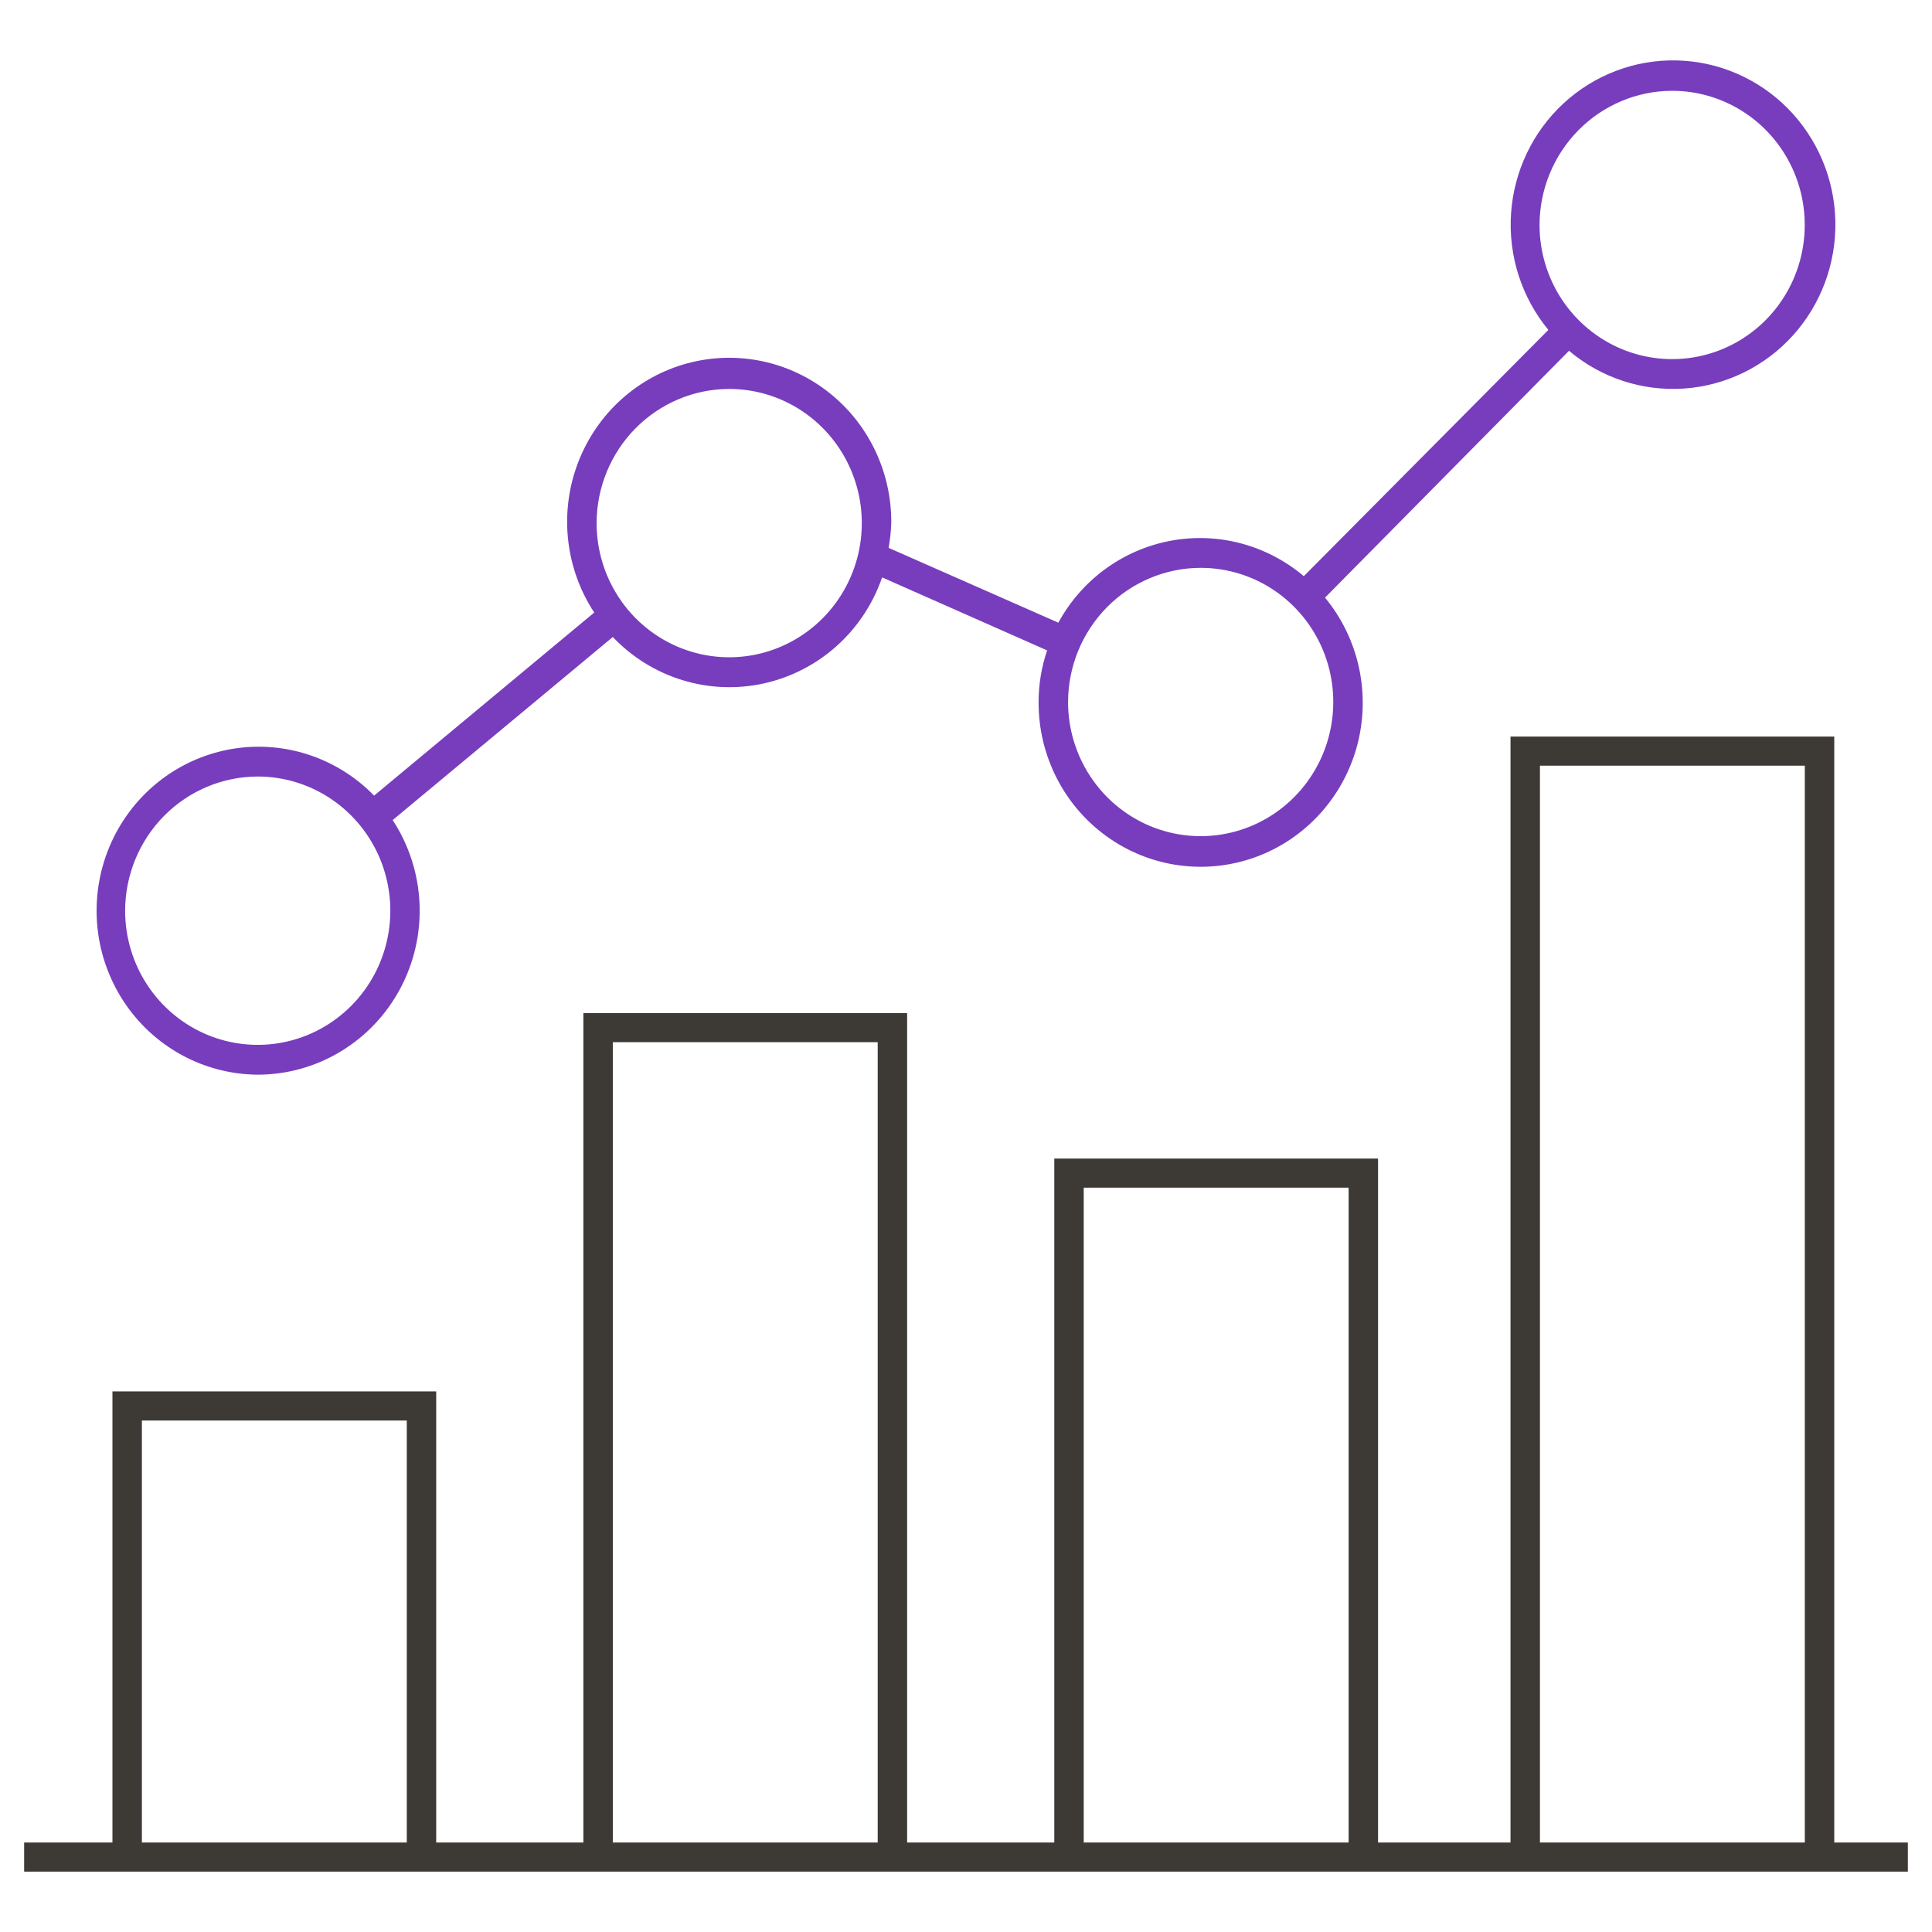
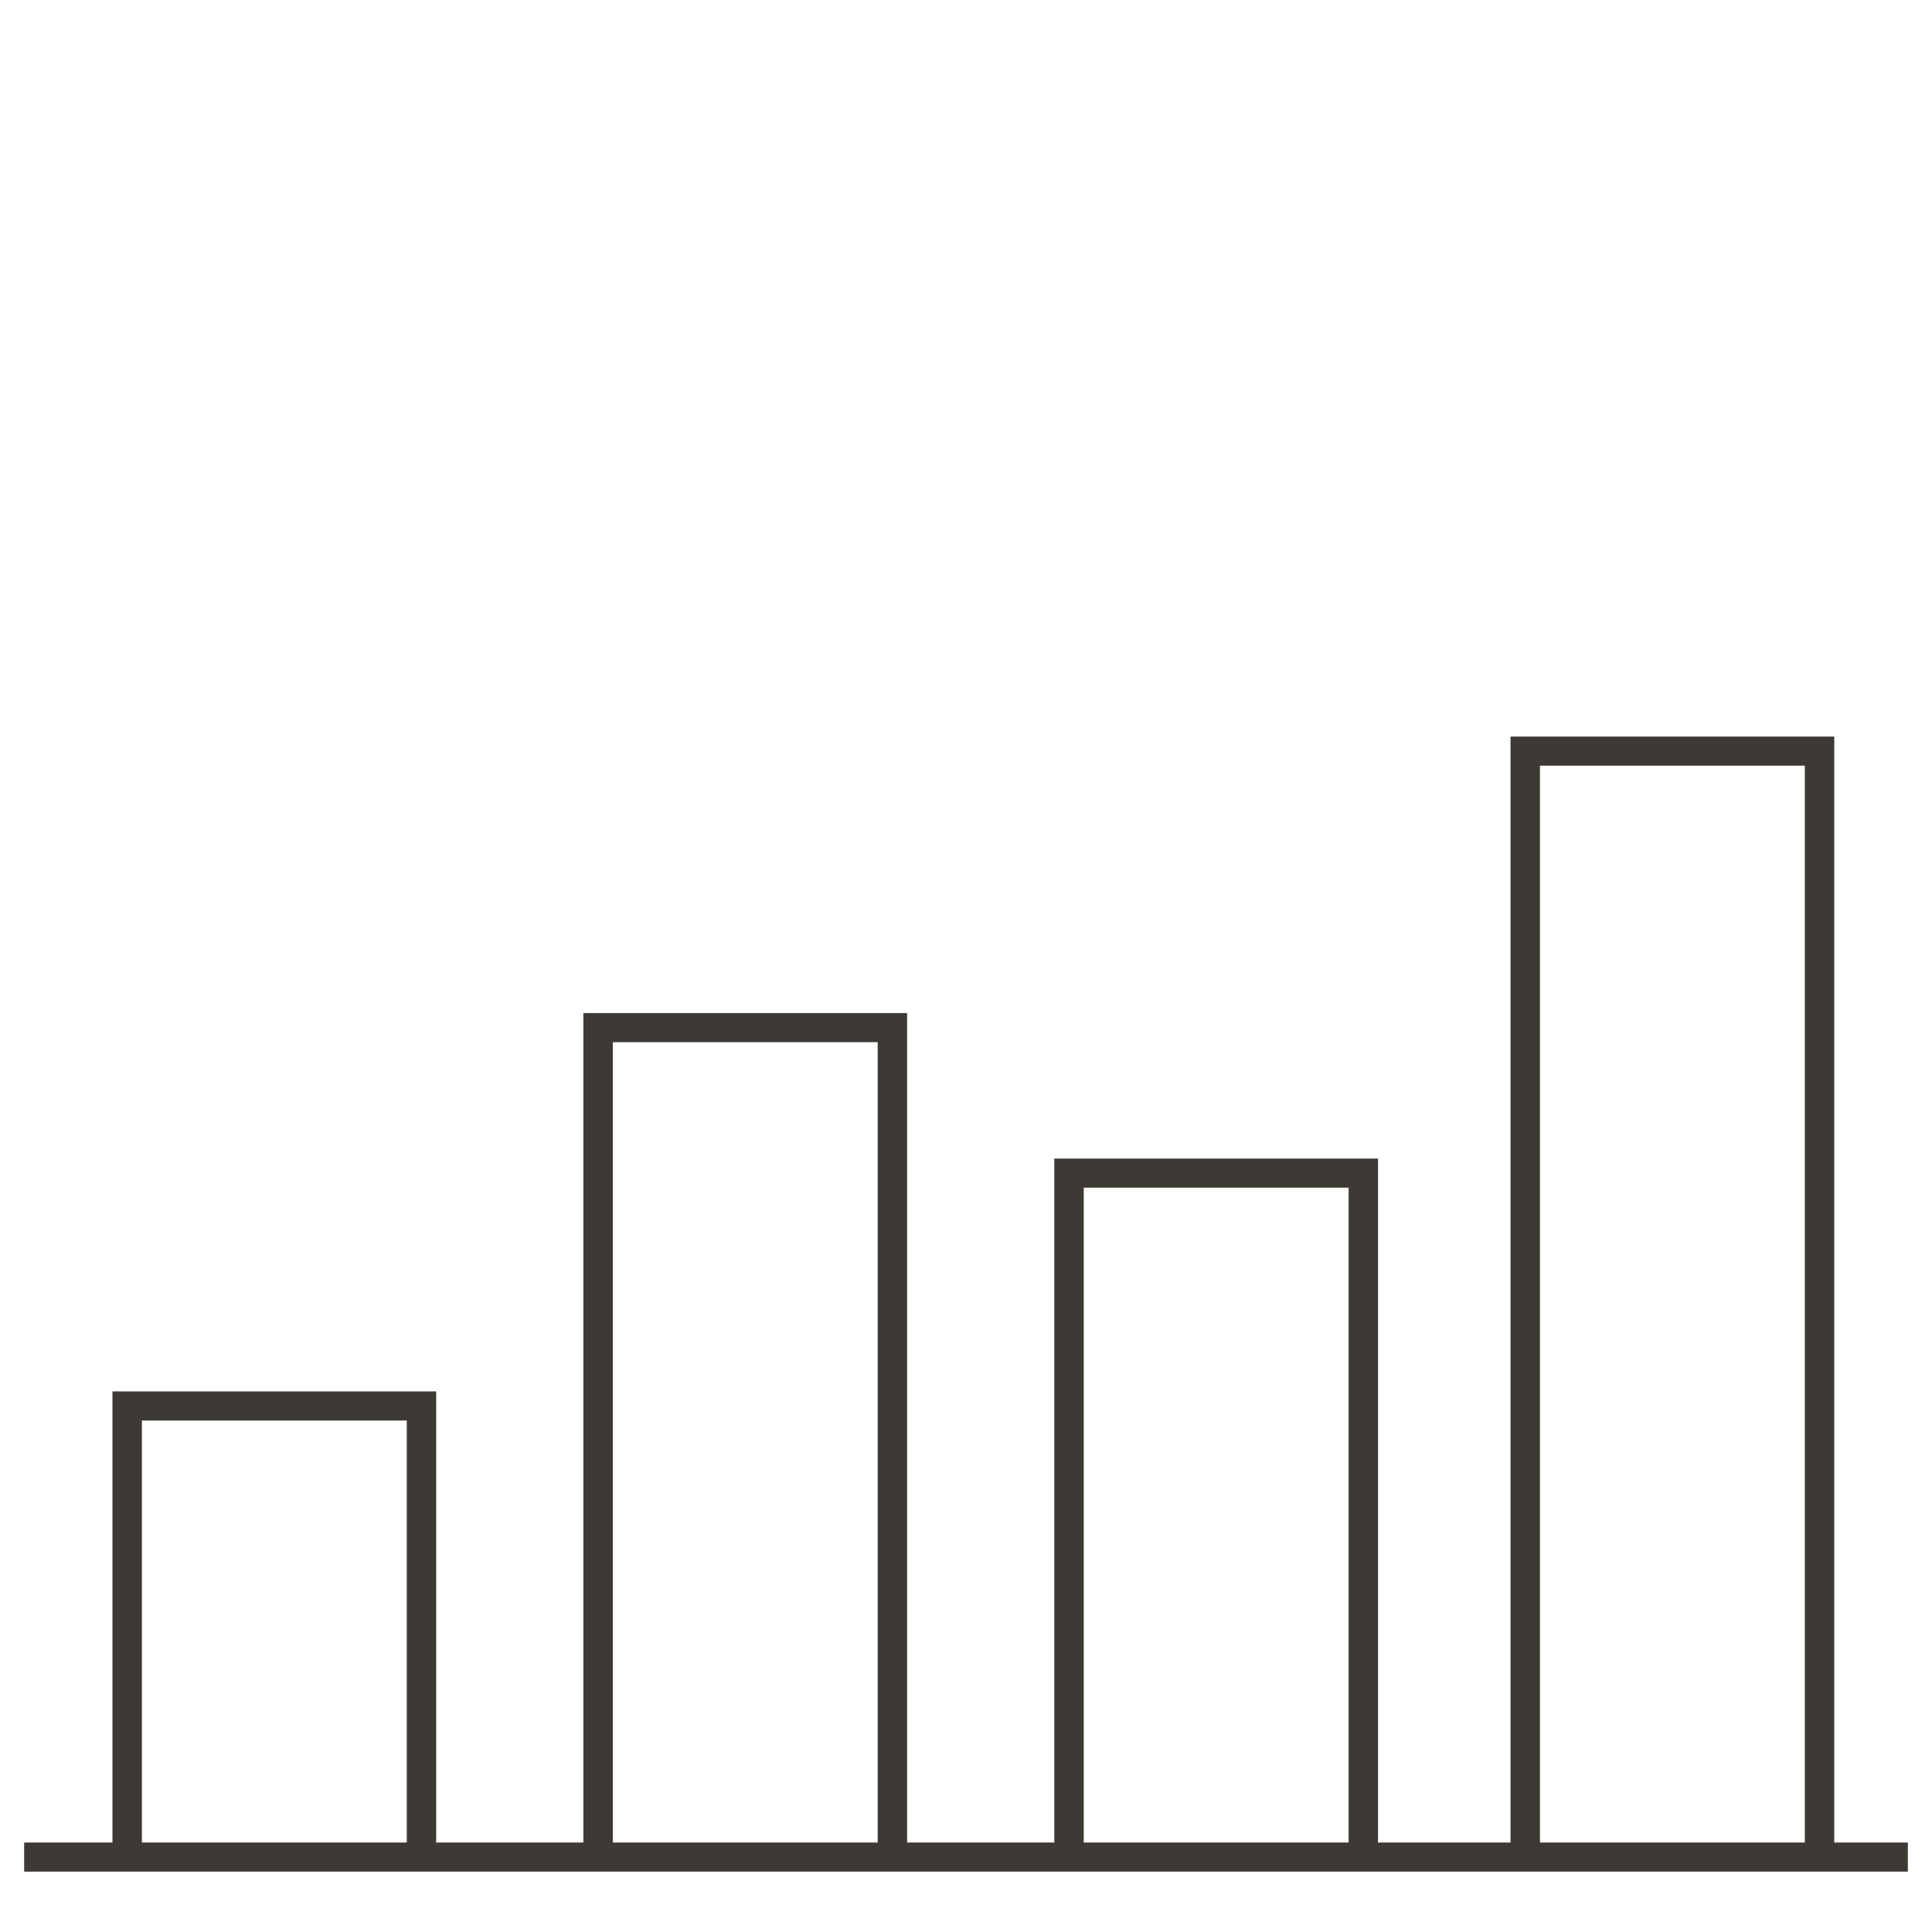
<svg xmlns="http://www.w3.org/2000/svg" width="80" height="80" viewBox="0 0 80 80" fill="none">
-   <path d="M75.953 76.295V30.5H62.547V76.295H57.062V47.974H43.656V76.295H37.562V41.949H24.156V76.295H18.062V57.615H4.656V76.295H1V77.5H79V76.295H75.953ZM63.766 31.705H74.734V76.295H63.766V31.705ZM44.875 49.179H55.844V76.295H44.875V49.179ZM25.375 43.154H36.344V76.295H25.375V43.154ZM5.875 58.821H16.844V76.295H5.875V58.821Z" fill="#3D3935" />
-   <path d="M10.672 44.5C11.885 44.499 13.075 44.166 14.115 43.535C15.156 42.905 16.008 42.001 16.582 40.919C17.155 39.837 17.428 38.619 17.371 37.393C17.314 36.167 16.93 34.98 16.26 33.957L25.375 26.377C26.169 27.212 27.161 27.826 28.257 28.163C29.352 28.499 30.515 28.546 31.633 28.298C32.752 28.05 33.789 27.517 34.646 26.748C35.503 25.98 36.15 25.002 36.527 23.908L43.36 26.932C43.125 27.619 43.006 28.341 43.006 29.068C43.001 30.16 43.256 31.238 43.75 32.209C44.244 33.181 44.963 34.017 45.845 34.647C46.727 35.278 47.746 35.684 48.816 35.83C49.886 35.977 50.975 35.86 51.991 35.49C53.006 35.12 53.919 34.507 54.651 33.704C55.383 32.901 55.912 31.931 56.195 30.877C56.477 29.822 56.503 28.714 56.272 27.647C56.041 26.58 55.559 25.585 54.866 24.747L64.969 14.525C66.298 15.647 68.003 16.207 69.73 16.089C71.457 15.971 73.072 15.184 74.24 13.891C75.407 12.599 76.037 10.9 75.998 9.149C75.959 7.399 75.255 5.731 74.031 4.492C72.807 3.254 71.158 2.541 69.428 2.502C67.698 2.462 66.019 3.1 64.742 4.281C63.464 5.462 62.686 7.097 62.569 8.844C62.452 10.591 63.006 12.316 64.115 13.661L53.988 23.858C53.23 23.217 52.34 22.753 51.384 22.5C50.428 22.247 49.428 22.211 48.457 22.395C47.485 22.579 46.566 22.979 45.765 23.564C44.964 24.15 44.301 24.908 43.824 25.784L36.795 22.685C36.857 22.347 36.894 22.005 36.905 21.661C36.914 20.599 36.676 19.55 36.211 18.598C35.746 17.645 35.067 16.817 34.228 16.179C33.39 15.54 32.414 15.11 31.381 14.922C30.349 14.734 29.286 14.794 28.28 15.097C27.274 15.4 26.353 15.938 25.589 16.666C24.826 17.395 24.242 18.295 23.885 19.294C23.527 20.292 23.406 21.361 23.532 22.416C23.657 23.47 24.025 24.48 24.606 25.364L15.491 32.945C14.716 32.149 13.76 31.559 12.705 31.227C11.651 30.895 10.532 30.831 9.448 31.041C8.364 31.252 7.347 31.729 6.489 32.432C5.631 33.135 4.957 34.041 4.528 35.07C4.099 36.099 3.927 37.22 4.028 38.332C4.129 39.444 4.5 40.514 5.108 41.447C5.715 42.38 6.541 43.146 7.512 43.679C8.482 44.211 9.568 44.493 10.672 44.5ZM69.24 3.76C70.326 3.76 71.387 4.086 72.29 4.696C73.193 5.306 73.897 6.174 74.313 7.189C74.728 8.204 74.837 9.321 74.625 10.399C74.413 11.477 73.89 12.467 73.122 13.244C72.354 14.021 71.376 14.55 70.311 14.764C69.246 14.978 68.142 14.868 67.139 14.448C66.135 14.027 65.278 13.315 64.674 12.402C64.071 11.488 63.749 10.414 63.749 9.315C63.752 7.843 64.332 6.432 65.361 5.391C66.39 4.349 67.784 3.763 69.24 3.76ZM49.717 23.513C50.803 23.513 51.865 23.838 52.768 24.449C53.67 25.059 54.374 25.927 54.79 26.942C55.206 27.957 55.314 29.074 55.102 30.152C54.891 31.23 54.367 32.219 53.6 32.996C52.832 33.773 51.853 34.303 50.788 34.517C49.723 34.731 48.619 34.621 47.616 34.201C46.613 33.78 45.755 33.068 45.152 32.155C44.548 31.241 44.226 30.167 44.226 29.068C44.23 27.596 44.809 26.184 45.838 25.143C46.867 24.102 48.262 23.516 49.717 23.513ZM30.194 16.105C31.28 16.105 32.342 16.431 33.245 17.041C34.148 17.652 34.852 18.52 35.267 19.535C35.683 20.55 35.791 21.667 35.58 22.745C35.368 23.822 34.845 24.812 34.077 25.589C33.309 26.366 32.331 26.895 31.266 27.11C30.201 27.324 29.096 27.214 28.093 26.793C27.09 26.373 26.232 25.661 25.629 24.747C25.026 23.834 24.704 22.759 24.704 21.661C24.707 20.188 25.286 18.777 26.315 17.736C27.344 16.695 28.739 16.108 30.194 16.105ZM10.672 32.154C11.758 32.154 12.819 32.48 13.722 33.091C14.625 33.701 15.329 34.569 15.745 35.584C16.16 36.599 16.269 37.716 16.057 38.794C15.845 39.871 15.322 40.861 14.554 41.638C13.786 42.415 12.808 42.944 11.743 43.159C10.678 43.373 9.574 43.263 8.57 42.843C7.567 42.422 6.71 41.71 6.106 40.796C5.503 39.883 5.181 38.809 5.181 37.71C5.184 36.238 5.764 34.826 6.793 33.785C7.822 32.744 9.216 32.158 10.672 32.154Z" fill="#773DBD" />
+   <path d="M75.953 76.295V30.5H62.547V76.295H57.062V47.974H43.656V76.295H37.562V41.949H24.156V76.295H18.062V57.615H4.656V76.295H1V77.5H79V76.295H75.953ZM63.766 31.705H74.734V76.295H63.766V31.705ZM44.875 49.179H55.844V76.295H44.875V49.179ZM25.375 43.154H36.344V76.295H25.375V43.154ZM5.875 58.821H16.844V76.295H5.875V58.821" fill="#3D3935" />
</svg>